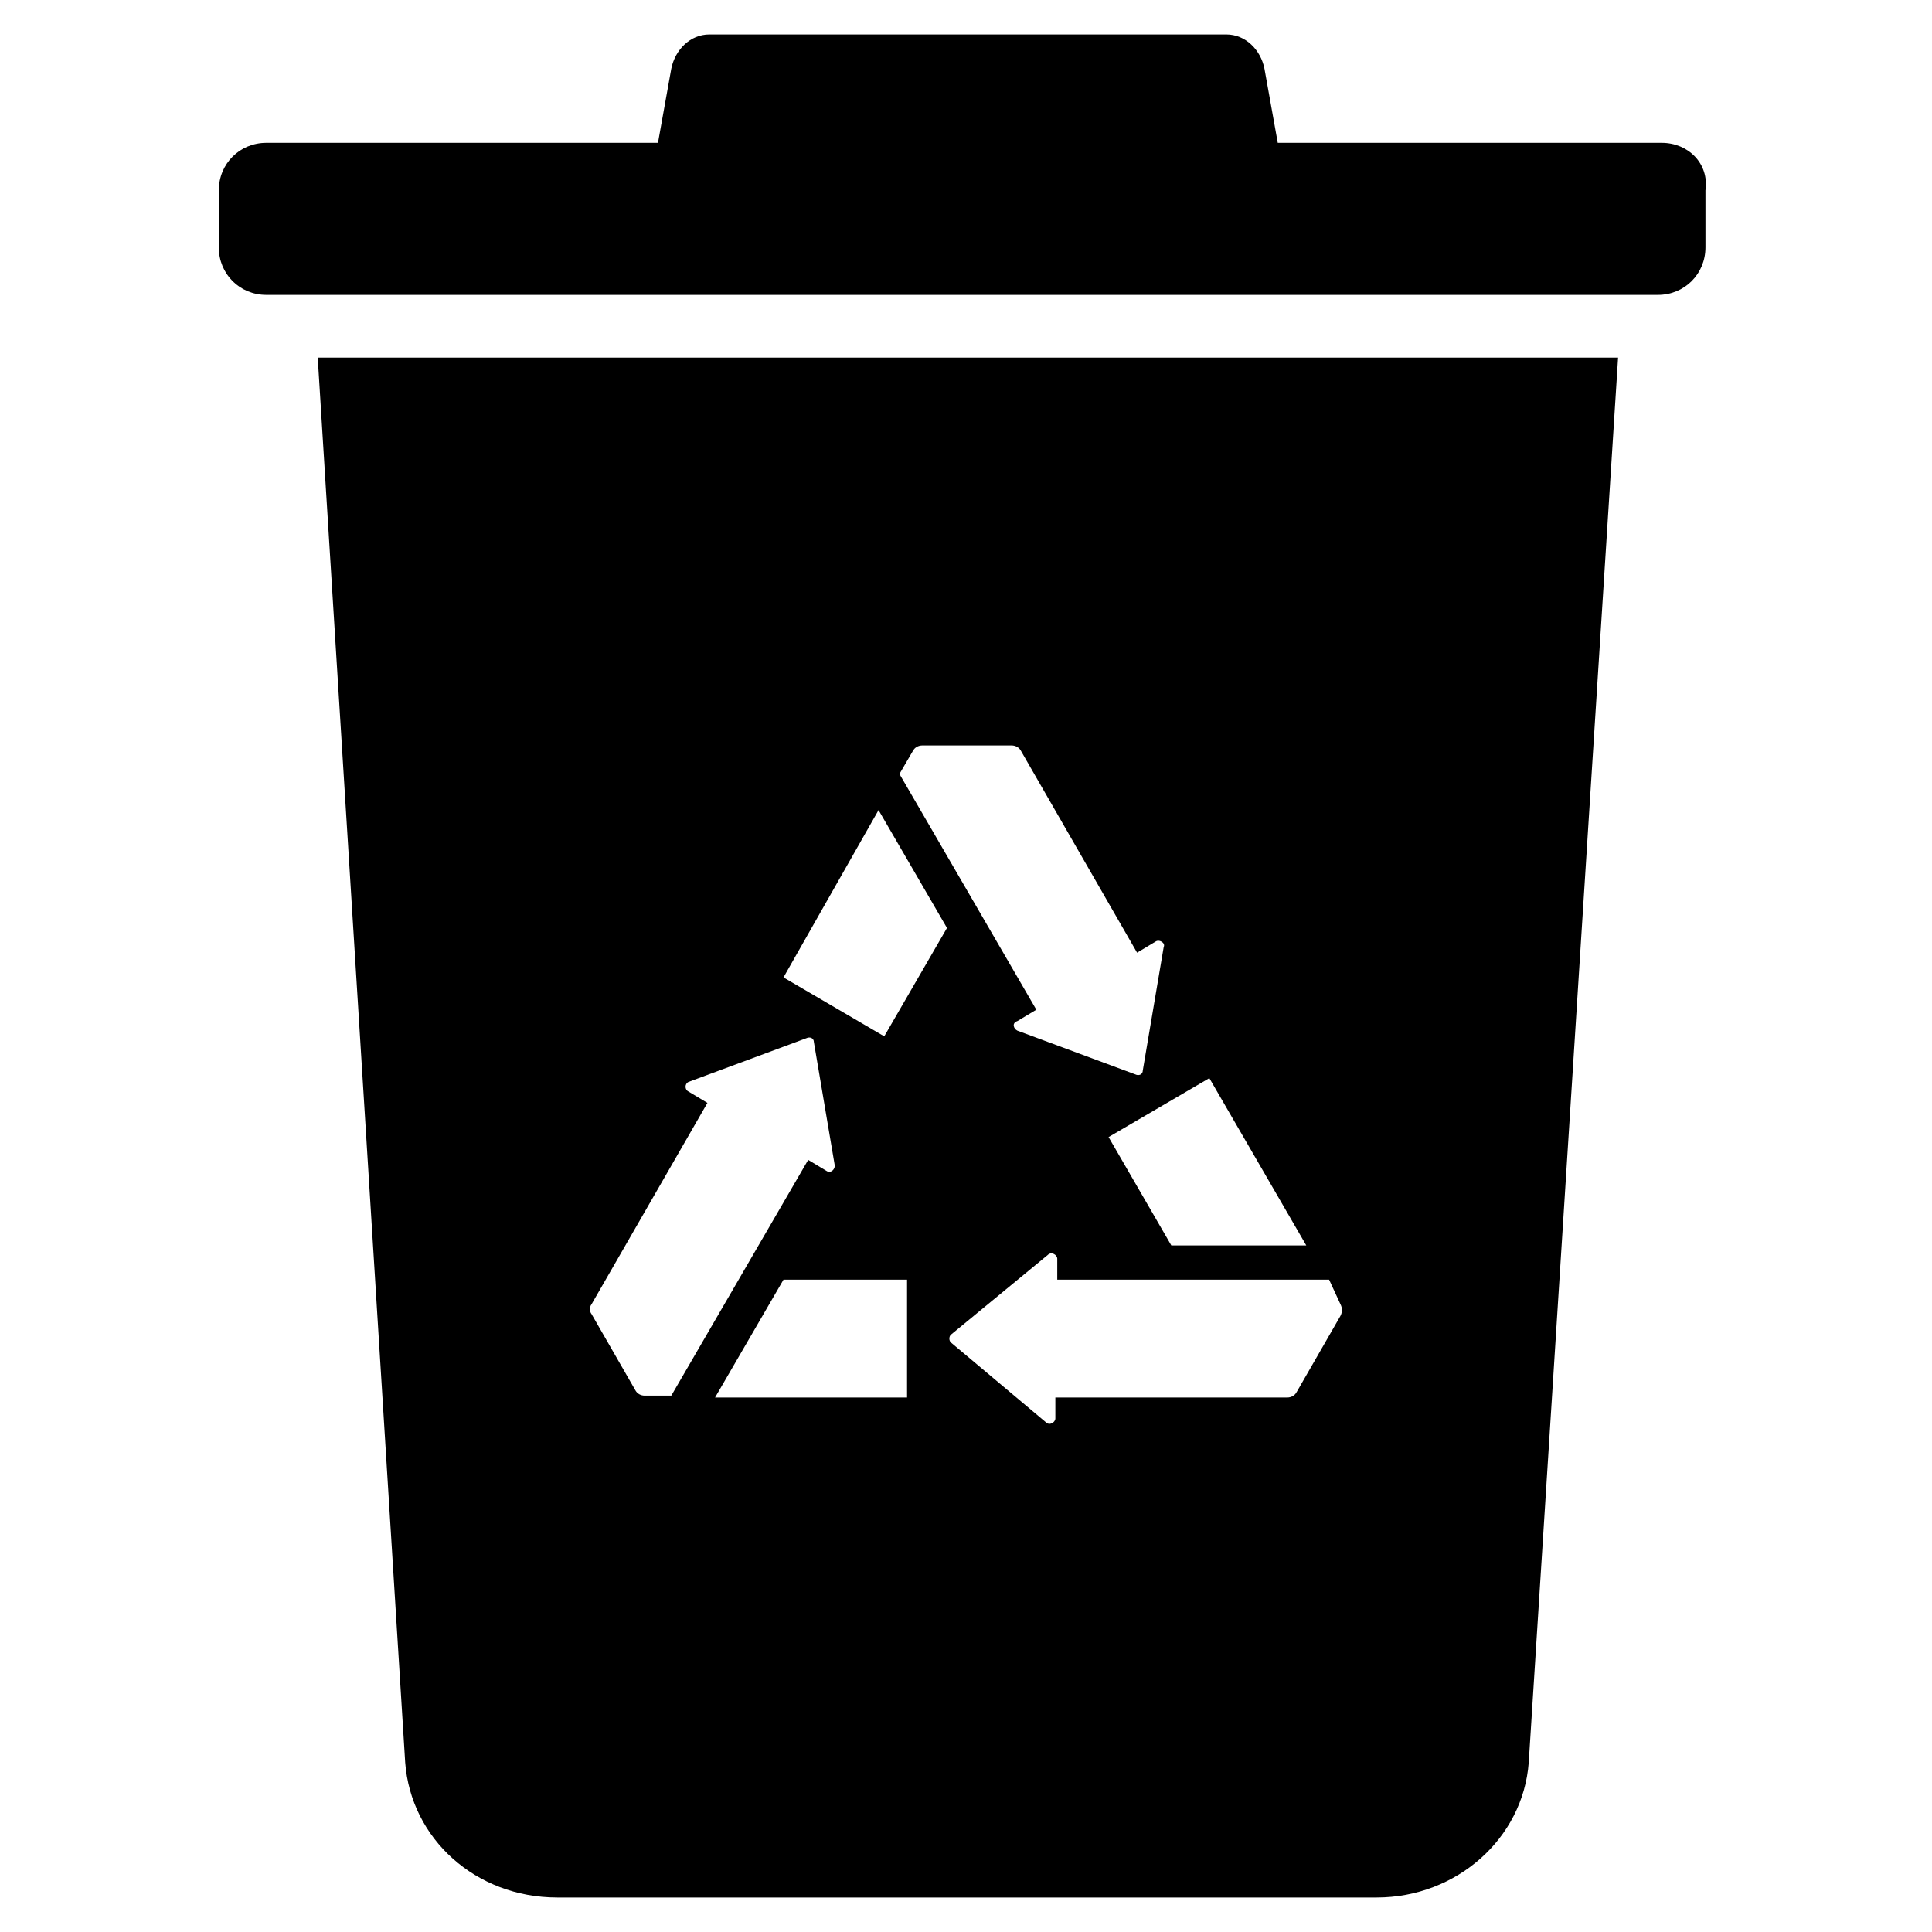
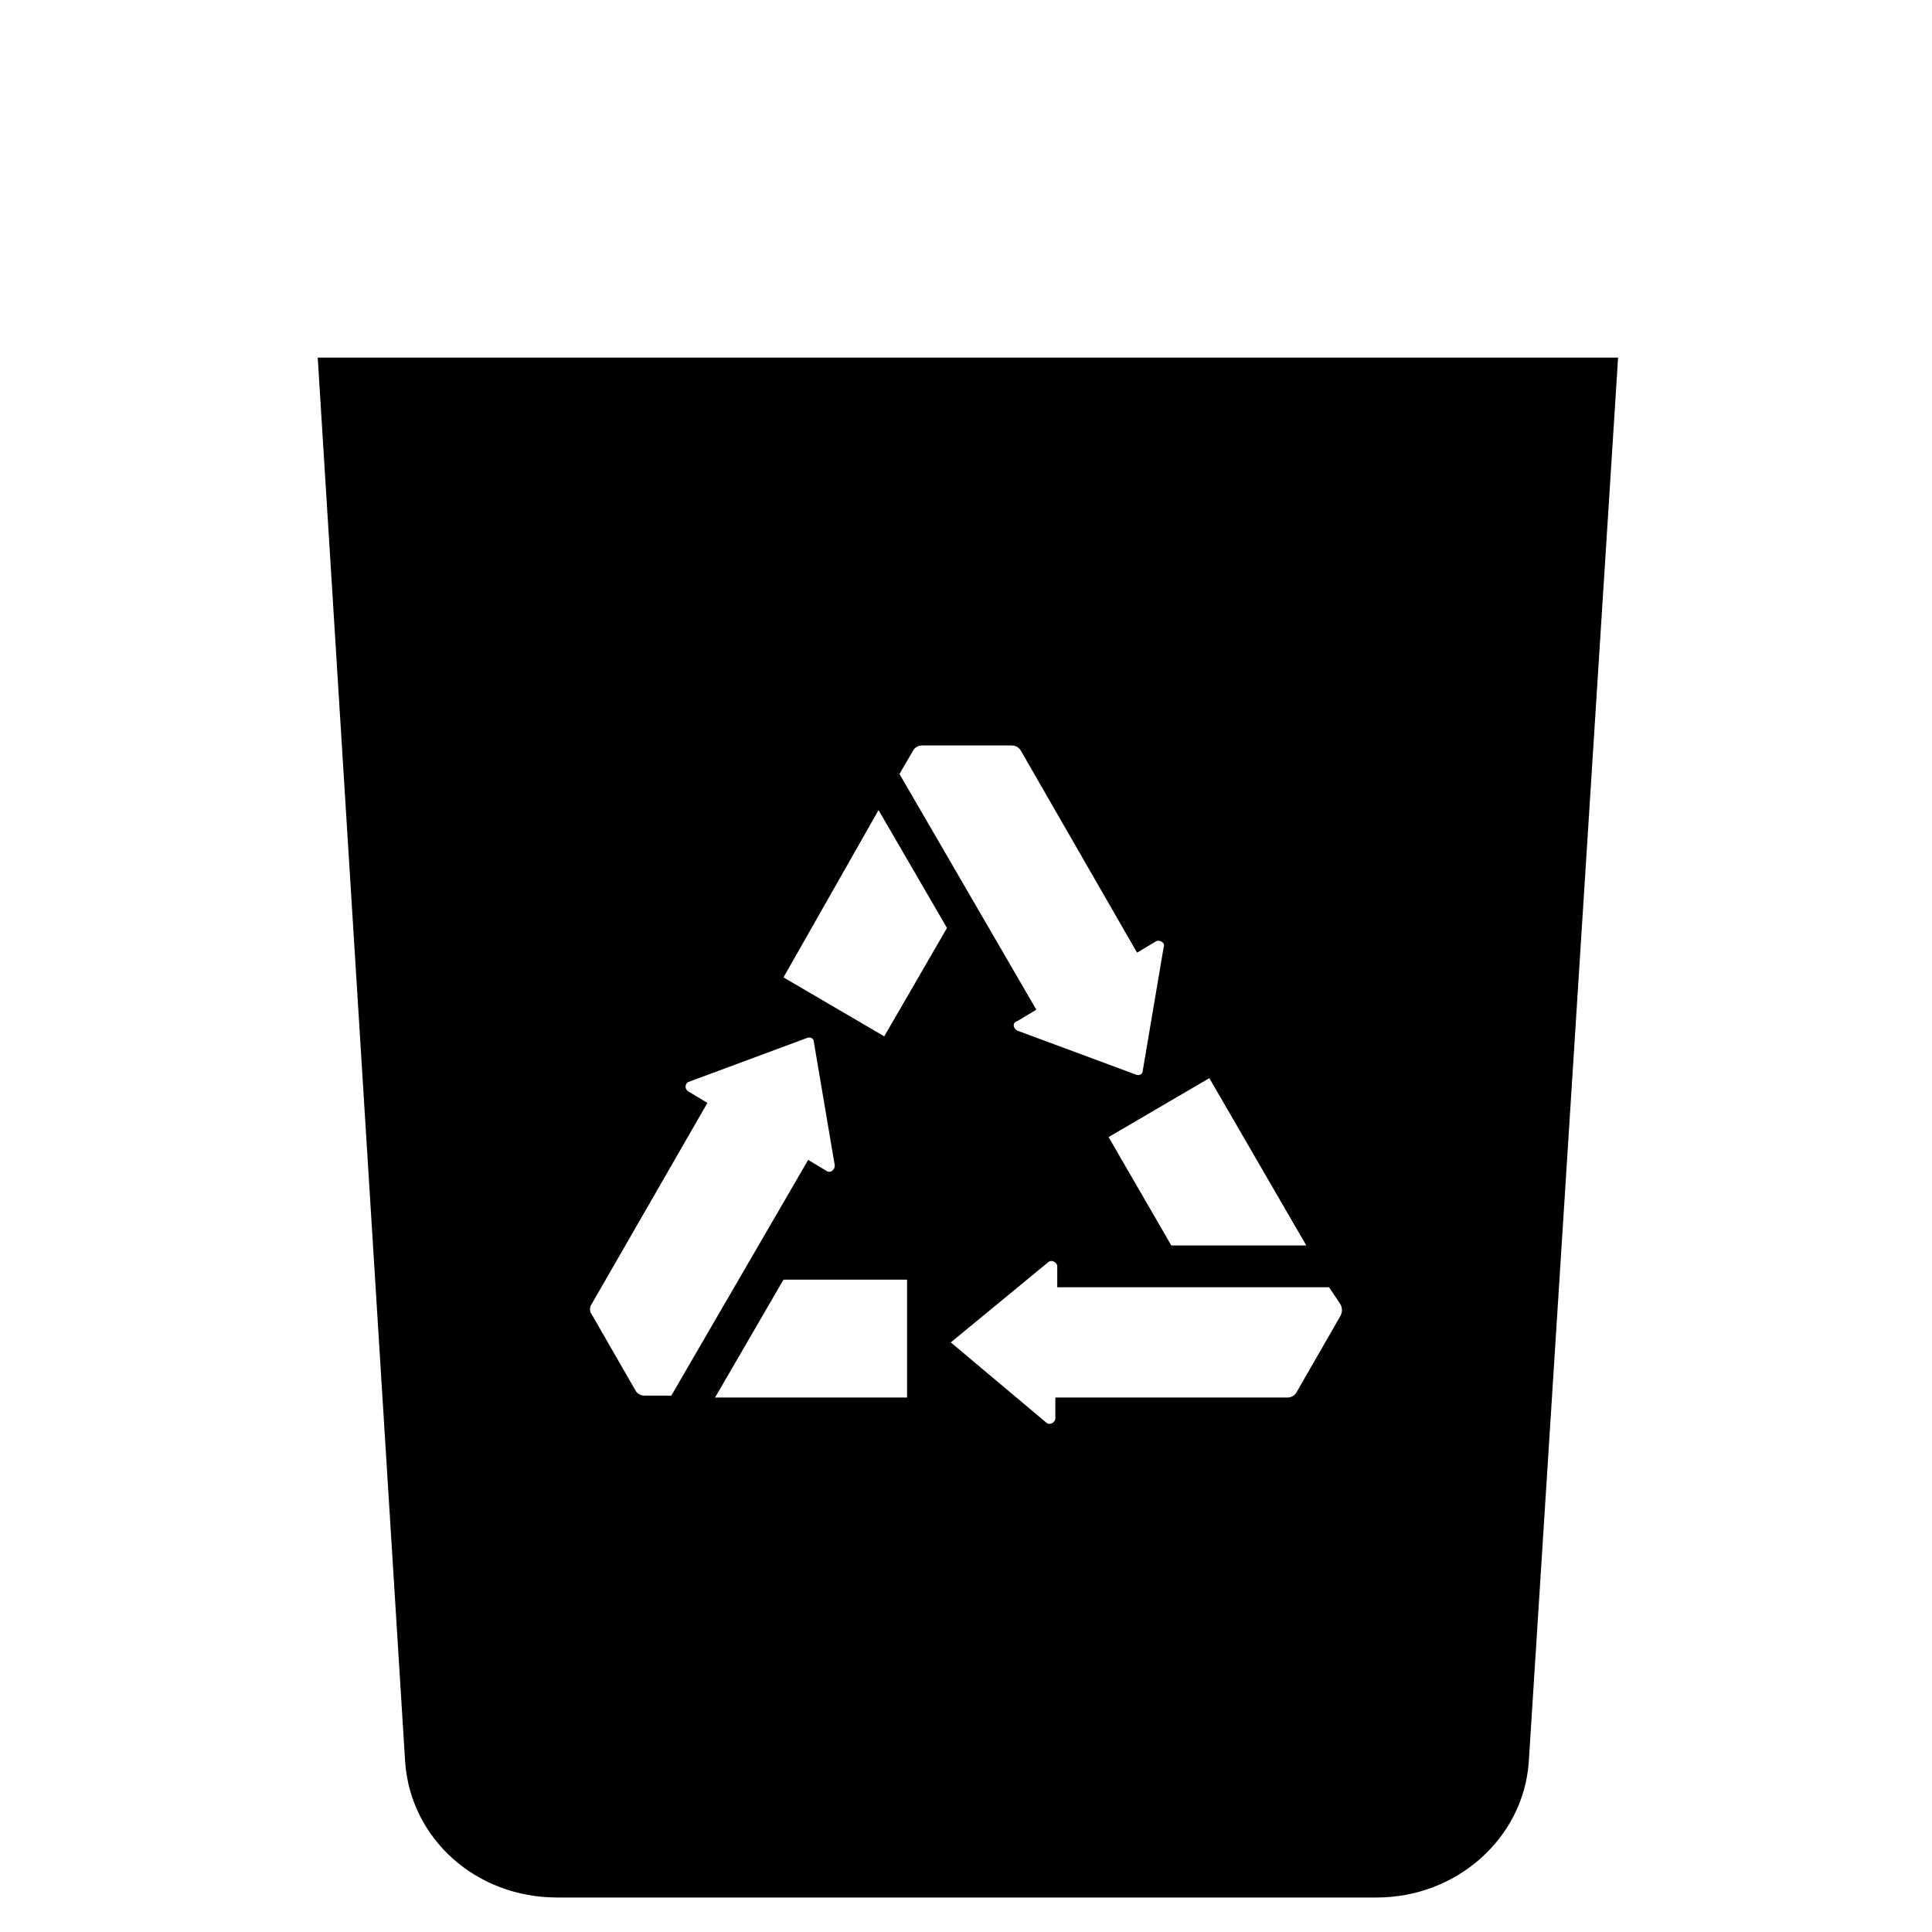
<svg xmlns="http://www.w3.org/2000/svg" fill="#000000" width="800px" height="800px" version="1.1" viewBox="144 144 512 512">
  <g>
-     <path d="m584.39 181.85h-101.77l-3.527-19.648c-1.008-5.039-5.039-9.07-10.078-9.07h-137.04c-5.039 0-9.07 4.031-10.078 9.07l-3.527 19.648h-103.79c-7.055 0-12.594 5.543-12.594 12.594v15.113c0 7.055 5.543 12.594 12.594 12.594h368.79c7.055 0 12.594-5.543 12.594-12.594v-15.113c1.012-7.051-4.531-12.594-11.582-12.594z" />
-     <path d="m251.38 611.09c1.512 20.152 18.641 35.77 40.305 35.77h217.14c21.16 0 38.793-15.617 40.305-35.77l23.68-372.32h-344.61zm133-96.73h-50.883l18.137-31.234h32.746zm114.87-24.688c0.504 1.008 0.504 2.016 0 3.023l-11.586 20.152c-0.504 1.008-1.512 1.512-2.519 1.512h-61.465v5.543c0 1.008-1.512 2.016-2.519 1.008l-25.191-21.16c-0.504-0.504-0.504-1.512 0-2.016l25.695-21.16c1.008-1.008 2.519 0 2.519 1.008v5.543h72.043zm-9.07-15.617h-35.77l-16.625-28.719 26.703-15.617zm-104.29-130.99c0.504-1.008 1.512-1.512 2.519-1.512h23.68c1.008 0 2.016 0.504 2.519 1.512l30.73 53.402 5.039-3.023c1.008-0.504 2.519 0.504 2.016 1.512l-5.543 32.746c0 1.008-1.008 1.512-2.016 1.008l-31.234-11.586c-1.008-0.504-1.512-2.016 0-2.519l5.039-3.023-36.273-62.473zm-9.066 15.621 18.137 31.234-16.625 28.719-26.703-15.617zm-76.078 130.99 30.73-53.402-5.039-3.023c-1.008-0.504-1.008-2.016 0-2.519l31.234-11.586c1.008-0.504 2.016 0 2.016 1.008l5.543 32.746c0 1.008-1.008 2.016-2.016 1.512l-5.039-3.023-36.273 62.473h-7.055c-1.008 0-2.016-0.504-2.519-1.512l-11.586-20.152c-0.496-0.504-0.496-2.016 0.004-2.519z" />
+     <path d="m251.38 611.09c1.512 20.152 18.641 35.77 40.305 35.77h217.14c21.16 0 38.793-15.617 40.305-35.77l23.68-372.32h-344.61zm133-96.73h-50.883l18.137-31.234h32.746zm114.87-24.688c0.504 1.008 0.504 2.016 0 3.023l-11.586 20.152c-0.504 1.008-1.512 1.512-2.519 1.512h-61.465v5.543c0 1.008-1.512 2.016-2.519 1.008l-25.191-21.16l25.695-21.16c1.008-1.008 2.519 0 2.519 1.008v5.543h72.043zm-9.07-15.617h-35.77l-16.625-28.719 26.703-15.617zm-104.29-130.99c0.504-1.008 1.512-1.512 2.519-1.512h23.68c1.008 0 2.016 0.504 2.519 1.512l30.73 53.402 5.039-3.023c1.008-0.504 2.519 0.504 2.016 1.512l-5.543 32.746c0 1.008-1.008 1.512-2.016 1.008l-31.234-11.586c-1.008-0.504-1.512-2.016 0-2.519l5.039-3.023-36.273-62.473zm-9.066 15.621 18.137 31.234-16.625 28.719-26.703-15.617zm-76.078 130.99 30.73-53.402-5.039-3.023c-1.008-0.504-1.008-2.016 0-2.519l31.234-11.586c1.008-0.504 2.016 0 2.016 1.008l5.543 32.746c0 1.008-1.008 2.016-2.016 1.512l-5.039-3.023-36.273 62.473h-7.055c-1.008 0-2.016-0.504-2.519-1.512l-11.586-20.152c-0.496-0.504-0.496-2.016 0.004-2.519z" />
  </g>
</svg>